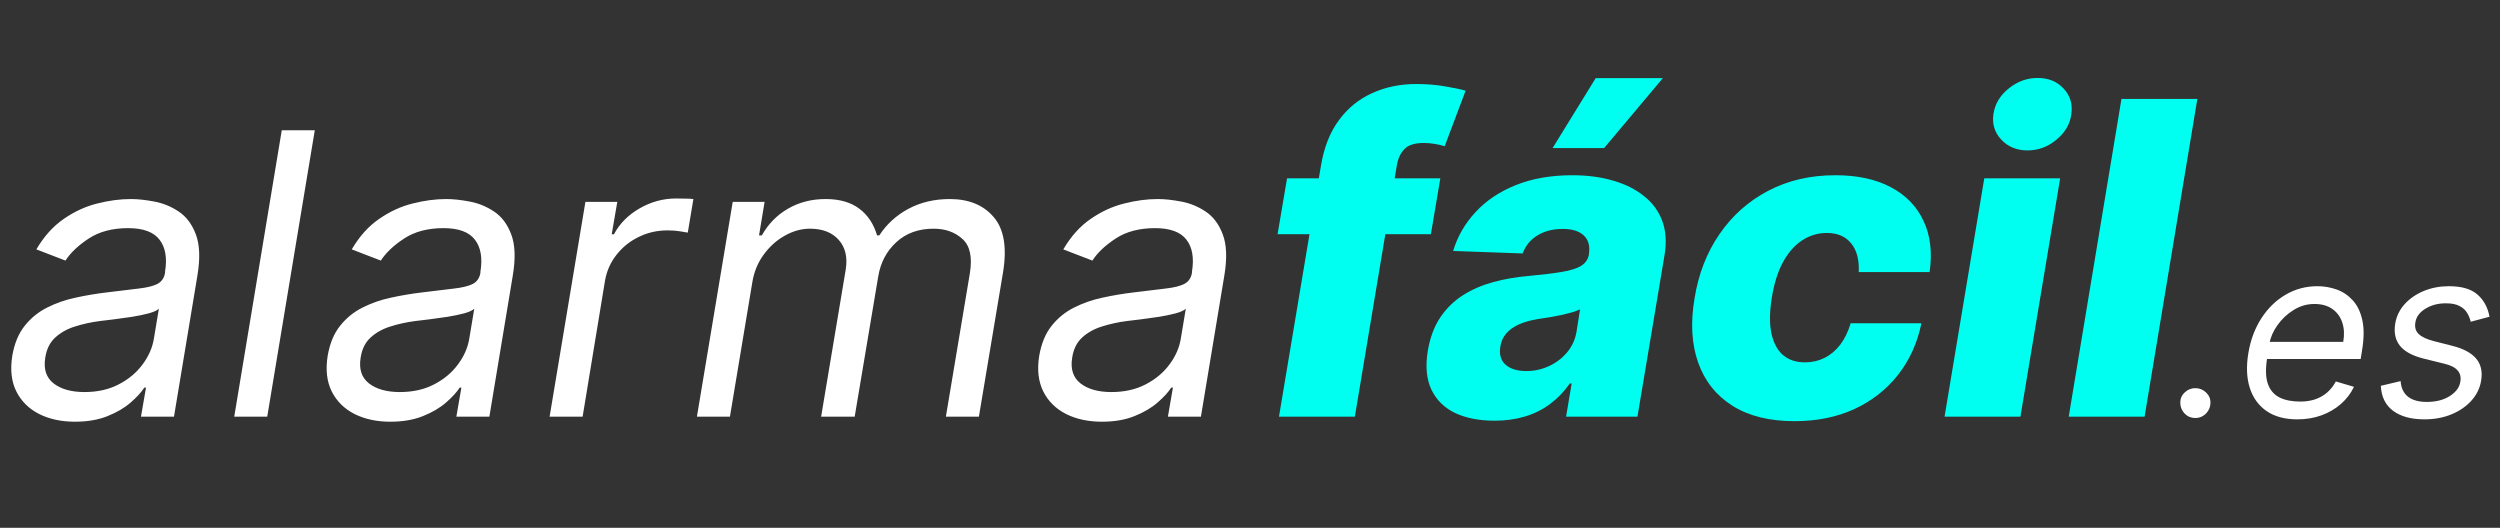
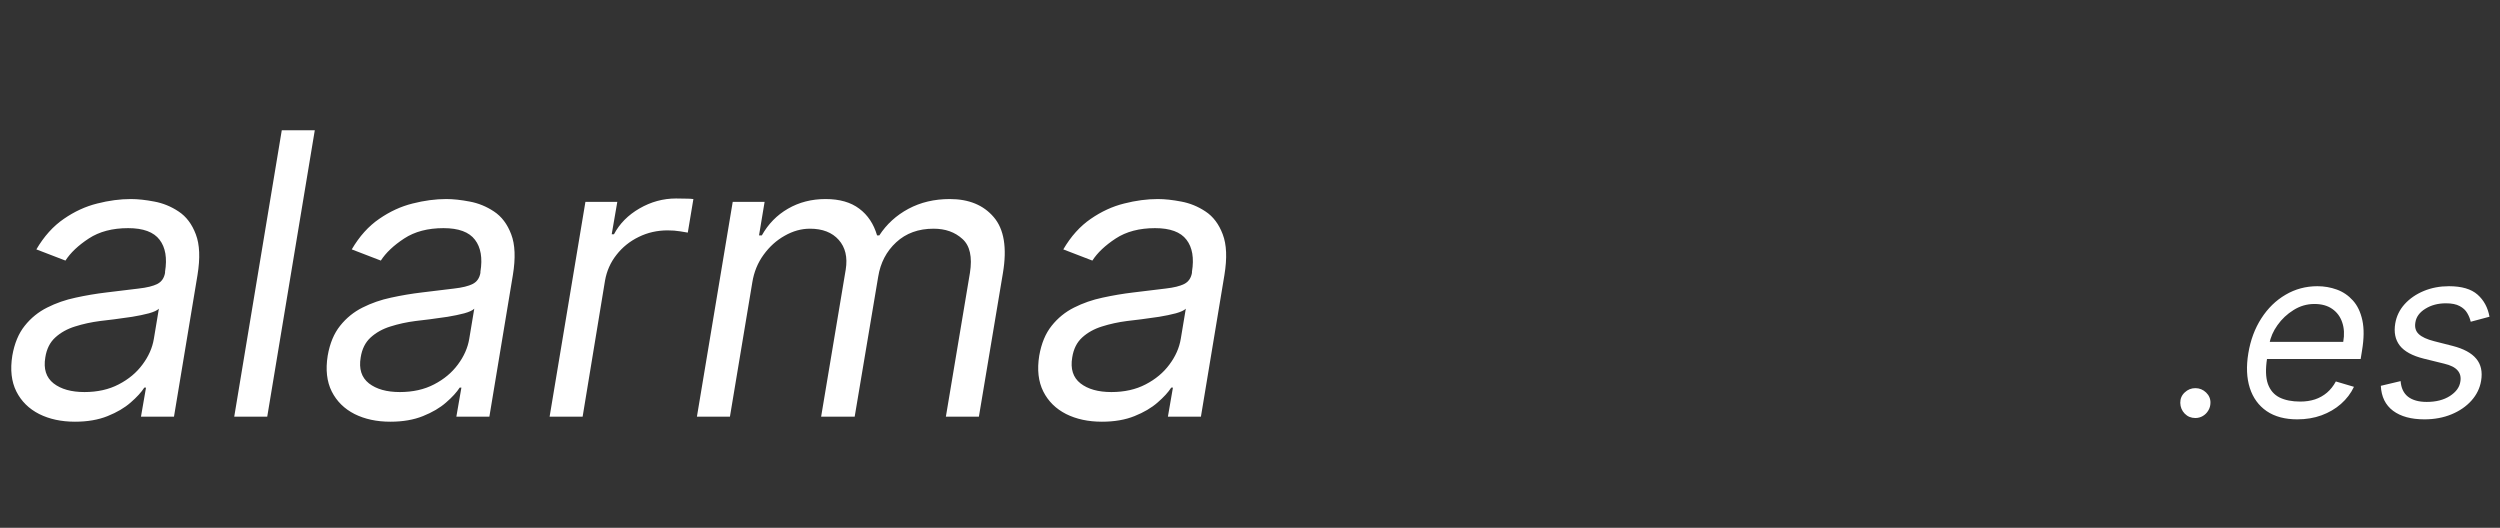
<svg xmlns="http://www.w3.org/2000/svg" width="180" height="38" viewBox="0 0 180 38" fill="none">
  <rect x="0" y="0" width="180" height="38" fill="#333333" stroke="none" />
  <path d="M5.397 30.363C4.417 30.363 3.558 30.178 2.82 29.809C2.081 29.433 1.534 28.892 1.178 28.187C0.822 27.476 0.725 26.616 0.886 25.61C1.041 24.723 1.339 24.005 1.782 23.454C2.225 22.897 2.763 22.461 3.394 22.145C4.031 21.823 4.716 21.585 5.448 21.43C6.186 21.269 6.921 21.145 7.653 21.058C8.606 20.937 9.382 20.843 9.979 20.776C10.577 20.709 11.027 20.598 11.329 20.444C11.631 20.289 11.815 20.024 11.883 19.648V19.567C12.044 18.581 11.913 17.812 11.49 17.262C11.067 16.704 10.312 16.426 9.224 16.426C8.096 16.426 7.153 16.674 6.394 17.171C5.636 17.668 5.075 18.198 4.713 18.762L2.618 17.956C3.169 17.017 3.827 16.285 4.592 15.761C5.357 15.231 6.159 14.861 6.999 14.653C7.838 14.439 8.647 14.331 9.425 14.331C9.922 14.331 10.483 14.392 11.107 14.512C11.732 14.627 12.316 14.865 12.859 15.227C13.41 15.59 13.823 16.137 14.098 16.869C14.38 17.601 14.42 18.581 14.219 19.809L12.527 30H10.15L10.513 27.905H10.392C10.177 28.241 9.848 28.6 9.405 28.983C8.969 29.366 8.415 29.691 7.744 29.96C7.079 30.228 6.297 30.363 5.397 30.363ZM6.082 28.228C7.022 28.228 7.844 28.043 8.549 27.674C9.261 27.305 9.832 26.828 10.261 26.244C10.698 25.66 10.97 25.046 11.077 24.401L11.439 22.226C11.319 22.347 11.08 22.458 10.725 22.558C10.369 22.652 9.966 22.736 9.516 22.81C9.073 22.877 8.64 22.938 8.217 22.991C7.801 23.038 7.465 23.079 7.21 23.112C6.579 23.193 5.978 23.324 5.408 23.505C4.844 23.679 4.367 23.945 3.978 24.3C3.595 24.649 3.357 25.126 3.263 25.73C3.122 26.556 3.32 27.18 3.857 27.603C4.394 28.02 5.136 28.228 6.082 28.228ZM22.665 9.377L19.241 30H16.865L20.288 9.377H22.665ZM28.105 30.363C27.125 30.363 26.266 30.178 25.527 29.809C24.789 29.433 24.242 28.892 23.886 28.187C23.53 27.476 23.433 26.616 23.594 25.61C23.748 24.723 24.047 24.005 24.49 23.454C24.933 22.897 25.47 22.461 26.101 22.145C26.739 21.823 27.424 21.585 28.155 21.43C28.894 21.269 29.629 21.145 30.361 21.058C31.314 20.937 32.09 20.843 32.687 20.776C33.285 20.709 33.734 20.598 34.036 20.444C34.339 20.289 34.523 20.024 34.59 19.648V19.567C34.751 18.581 34.62 17.812 34.197 17.262C33.775 16.704 33.019 16.426 31.932 16.426C30.804 16.426 29.861 16.674 29.102 17.171C28.343 17.668 27.783 18.198 27.42 18.762L25.326 17.956C25.876 17.017 26.534 16.285 27.3 15.761C28.065 15.231 28.867 14.861 29.706 14.653C30.546 14.439 31.354 14.331 32.133 14.331C32.63 14.331 33.191 14.392 33.815 14.512C34.439 14.627 35.023 14.865 35.567 15.227C36.117 15.59 36.53 16.137 36.806 16.869C37.088 17.601 37.128 18.581 36.926 19.809L35.235 30H32.858L33.221 27.905H33.1C32.885 28.241 32.556 28.6 32.113 28.983C31.677 29.366 31.123 29.691 30.451 29.96C29.787 30.228 29.005 30.363 28.105 30.363ZM28.79 28.228C29.73 28.228 30.552 28.043 31.257 27.674C31.969 27.305 32.539 26.828 32.969 26.244C33.405 25.66 33.677 25.046 33.785 24.401L34.147 22.226C34.026 22.347 33.788 22.458 33.432 22.558C33.076 22.652 32.674 22.736 32.224 22.81C31.781 22.877 31.348 22.938 30.925 22.991C30.509 23.038 30.173 23.079 29.918 23.112C29.287 23.193 28.686 23.324 28.115 23.505C27.551 23.679 27.075 23.945 26.685 24.3C26.303 24.649 26.064 25.126 25.97 25.73C25.829 26.556 26.027 27.18 26.564 27.603C27.102 28.02 27.843 28.228 28.79 28.228ZM39.572 30L42.15 14.533H44.446L44.043 16.869H44.205C44.607 16.104 45.222 15.482 46.047 15.006C46.873 14.529 47.749 14.291 48.675 14.291C48.857 14.291 49.075 14.294 49.33 14.301C49.585 14.301 49.783 14.311 49.924 14.331L49.521 16.748C49.441 16.728 49.26 16.698 48.978 16.657C48.696 16.61 48.394 16.587 48.071 16.587C47.319 16.587 46.625 16.745 45.987 17.06C45.349 17.369 44.815 17.799 44.386 18.349C43.956 18.893 43.681 19.514 43.56 20.212L41.949 30H39.572ZM50.178 30L52.756 14.533H55.052L54.65 16.949H54.851C55.314 16.124 55.942 15.482 56.734 15.026C57.533 14.563 58.436 14.331 59.443 14.331C60.45 14.331 61.259 14.563 61.87 15.026C62.481 15.482 62.907 16.124 63.149 16.949H63.31C63.833 16.144 64.531 15.506 65.404 15.036C66.284 14.566 67.277 14.331 68.385 14.331C69.754 14.331 70.808 14.764 71.547 15.63C72.292 16.496 72.514 17.835 72.212 19.648L70.48 30H68.103L69.835 19.648C70.016 18.5 69.835 17.684 69.291 17.201C68.754 16.711 68.063 16.466 67.217 16.466C66.129 16.466 65.233 16.792 64.528 17.443C63.823 18.094 63.39 18.923 63.229 19.93L61.537 30H59.121L60.893 19.406C61.034 18.52 60.866 17.809 60.389 17.272C59.913 16.735 59.221 16.466 58.315 16.466C57.697 16.466 57.093 16.634 56.502 16.97C55.912 17.299 55.405 17.755 54.982 18.339C54.559 18.916 54.287 19.581 54.166 20.333L52.555 30H50.178ZM79.336 30.363C78.356 30.363 77.496 30.178 76.758 29.809C76.02 29.433 75.472 28.892 75.117 28.187C74.761 27.476 74.663 26.616 74.825 25.61C74.979 24.723 75.278 24.005 75.721 23.454C76.164 22.897 76.701 22.461 77.332 22.145C77.97 21.823 78.655 21.585 79.386 21.43C80.125 21.269 80.86 21.145 81.592 21.058C82.545 20.937 83.32 20.843 83.918 20.776C84.515 20.709 84.965 20.598 85.267 20.444C85.569 20.289 85.754 20.024 85.821 19.648V19.567C85.982 18.581 85.851 17.812 85.428 17.262C85.005 16.704 84.25 16.426 83.163 16.426C82.035 16.426 81.091 16.674 80.333 17.171C79.574 17.668 79.014 18.198 78.651 18.762L76.557 17.956C77.107 17.017 77.765 16.285 78.53 15.761C79.296 15.231 80.098 14.861 80.937 14.653C81.776 14.439 82.585 14.331 83.364 14.331C83.861 14.331 84.421 14.392 85.046 14.512C85.67 14.627 86.254 14.865 86.798 15.227C87.348 15.59 87.761 16.137 88.036 16.869C88.318 17.601 88.359 18.581 88.157 19.809L86.466 30H84.089L84.451 27.905H84.331C84.116 28.241 83.787 28.6 83.344 28.983C82.907 29.366 82.354 29.691 81.682 29.96C81.018 30.228 80.236 30.363 79.336 30.363ZM80.021 28.228C80.961 28.228 81.783 28.043 82.488 27.674C83.2 27.305 83.77 26.828 84.2 26.244C84.636 25.66 84.908 25.046 85.015 24.401L85.378 22.226C85.257 22.347 85.019 22.458 84.663 22.558C84.307 22.652 83.904 22.736 83.455 22.81C83.011 22.877 82.579 22.938 82.156 22.991C81.739 23.038 81.404 23.079 81.149 23.112C80.517 23.193 79.917 23.324 79.346 23.505C78.782 23.679 78.305 23.945 77.916 24.3C77.534 24.649 77.295 25.126 77.201 25.73C77.06 26.556 77.258 27.18 77.795 27.603C78.332 28.02 79.074 28.228 80.021 28.228ZM158.066 30.097C157.761 30.097 157.505 29.992 157.3 29.783C157.094 29.569 156.988 29.312 156.98 29.01C156.976 28.708 157.082 28.457 157.3 28.255C157.517 28.05 157.773 27.947 158.066 27.947C158.364 27.947 158.622 28.052 158.839 28.261C159.056 28.471 159.161 28.72 159.153 29.01C159.149 29.211 159.097 29.394 158.996 29.559C158.899 29.724 158.769 29.855 158.604 29.952C158.443 30.048 158.264 30.097 158.066 30.097ZM165.404 30.193C164.515 30.193 163.78 29.996 163.201 29.602C162.621 29.203 162.217 28.648 161.987 27.935C161.758 27.219 161.722 26.386 161.879 25.436C162.036 24.486 162.348 23.649 162.814 22.925C163.281 22.196 163.863 21.629 164.559 21.222C165.255 20.812 166.02 20.607 166.853 20.607C167.336 20.607 167.801 20.687 168.248 20.848C168.694 21.009 169.081 21.271 169.407 21.633C169.733 21.991 169.96 22.466 170.089 23.058C170.218 23.649 170.21 24.378 170.065 25.243L169.968 25.847H162.82L163.014 24.615H168.713C168.805 24.092 168.781 23.625 168.64 23.215C168.503 22.804 168.264 22.48 167.922 22.242C167.584 22.005 167.155 21.886 166.636 21.886C166.101 21.886 165.601 22.031 165.139 22.321C164.676 22.607 164.289 22.969 163.98 23.408C163.67 23.842 163.476 24.285 163.4 24.736L163.231 25.798C163.11 26.567 163.128 27.179 163.285 27.634C163.446 28.088 163.726 28.416 164.124 28.617C164.523 28.815 165.022 28.913 165.622 28.913C166.004 28.913 166.356 28.861 166.678 28.756C167 28.648 167.288 28.487 167.541 28.273C167.795 28.056 168.008 27.787 168.181 27.465L169.485 27.851C169.264 28.318 168.952 28.728 168.55 29.082C168.151 29.433 167.684 29.706 167.149 29.903C166.618 30.097 166.036 30.193 165.404 30.193ZM179.244 22.804L177.892 23.166C177.843 22.949 177.759 22.74 177.638 22.538C177.521 22.333 177.34 22.166 177.095 22.037C176.853 21.904 176.523 21.838 176.105 21.838C175.537 21.838 175.044 21.969 174.626 22.23C174.207 22.488 173.968 22.816 173.907 23.215C173.847 23.565 173.927 23.844 174.149 24.054C174.37 24.263 174.74 24.434 175.26 24.567L176.588 24.905C177.385 25.11 177.952 25.418 178.29 25.828C178.632 26.235 178.749 26.764 178.64 27.416C178.552 27.947 178.32 28.422 177.946 28.841C177.572 29.259 177.093 29.59 176.509 29.831C175.926 30.072 175.276 30.193 174.559 30.193C173.605 30.193 172.853 29.988 172.301 29.577C171.75 29.163 171.456 28.563 171.42 27.778L172.845 27.44C172.881 27.935 173.058 28.31 173.376 28.563C173.698 28.813 174.149 28.938 174.728 28.938C175.392 28.938 175.946 28.797 176.388 28.515C176.831 28.229 177.083 27.887 177.143 27.489C177.203 27.163 177.139 26.891 176.95 26.674C176.765 26.456 176.443 26.293 175.984 26.185L174.511 25.822C173.69 25.617 173.114 25.303 172.784 24.881C172.458 24.458 172.35 23.927 172.458 23.287C172.547 22.764 172.772 22.301 173.135 21.898C173.501 21.496 173.96 21.18 174.511 20.951C175.066 20.721 175.67 20.607 176.322 20.607C177.24 20.607 177.926 20.808 178.381 21.21C178.835 21.609 179.123 22.14 179.244 22.804Z" fill="url(#paint0_linear_549_972)" />
-   <path d="M103.704 12.841L103.023 16.863H91.985L92.667 12.841H103.704ZM92.086 30L95.102 11.97C95.318 10.644 95.746 9.545 96.387 8.674C97.027 7.795 97.828 7.14 98.789 6.708C99.749 6.268 100.807 6.049 101.961 6.049C102.728 6.049 103.44 6.108 104.095 6.227C104.75 6.339 105.227 6.44 105.525 6.529L104.017 10.528C103.816 10.461 103.577 10.405 103.302 10.361C103.034 10.316 102.769 10.294 102.509 10.294C101.876 10.294 101.418 10.435 101.135 10.718C100.852 11.001 100.665 11.389 100.576 11.88L97.549 30H92.086ZM107.597 30.291C106.51 30.291 105.572 30.108 104.782 29.743C104 29.371 103.427 28.808 103.062 28.056C102.704 27.304 102.619 26.366 102.805 25.241C102.969 24.288 103.27 23.487 103.71 22.839C104.156 22.184 104.704 21.651 105.352 21.242C106.007 20.832 106.737 20.519 107.541 20.303C108.346 20.087 109.187 19.942 110.066 19.868C111.049 19.778 111.846 19.681 112.457 19.577C113.075 19.473 113.537 19.328 113.842 19.142C114.147 18.948 114.334 18.68 114.401 18.337V18.281C114.49 17.708 114.367 17.265 114.032 16.952C113.697 16.639 113.194 16.483 112.524 16.483C111.809 16.483 111.198 16.639 110.692 16.952C110.185 17.265 109.832 17.697 109.63 18.248L104.626 18.069C104.938 17.026 105.475 16.095 106.234 15.276C106.994 14.45 107.958 13.802 109.128 13.332C110.304 12.856 111.664 12.617 113.205 12.617C114.293 12.617 115.276 12.748 116.154 13.008C117.033 13.262 117.774 13.634 118.378 14.126C118.988 14.61 119.424 15.206 119.685 15.913C119.945 16.62 120.001 17.428 119.852 18.337L117.897 30H112.758L113.161 27.609H113.027C112.624 28.19 112.151 28.682 111.608 29.084C111.072 29.486 110.468 29.788 109.798 29.989C109.128 30.19 108.394 30.291 107.597 30.291ZM109.899 26.716C110.472 26.716 111.016 26.596 111.53 26.358C112.043 26.12 112.475 25.792 112.825 25.375C113.183 24.951 113.41 24.459 113.507 23.901L113.764 22.27C113.607 22.351 113.41 22.426 113.172 22.493C112.933 22.56 112.68 22.623 112.412 22.683C112.144 22.735 111.868 22.787 111.585 22.839C111.31 22.884 111.045 22.925 110.792 22.962C110.256 23.044 109.791 23.171 109.396 23.342C109.001 23.513 108.685 23.737 108.446 24.012C108.215 24.28 108.074 24.601 108.022 24.973C107.932 25.532 108.063 25.963 108.413 26.269C108.763 26.567 109.258 26.716 109.899 26.716ZM111.786 10.662L114.892 5.624H119.729L115.495 10.662H111.786ZM129.203 30.324C127.393 30.324 125.9 29.952 124.723 29.207C123.554 28.462 122.734 27.427 122.265 26.101C121.796 24.768 121.71 23.227 122.008 21.476C122.291 19.719 122.891 18.177 123.807 16.851C124.723 15.518 125.892 14.479 127.315 13.735C128.737 12.99 130.346 12.617 132.141 12.617C133.727 12.617 135.06 12.904 136.14 13.478C137.227 14.051 138.013 14.863 138.497 15.913C138.989 16.956 139.134 18.181 138.933 19.588H133.828C133.872 18.717 133.693 18.032 133.291 17.533C132.889 17.026 132.304 16.773 131.537 16.773C130.889 16.773 130.294 16.952 129.75 17.309C129.214 17.659 128.756 18.181 128.376 18.873C128.004 19.558 127.735 20.408 127.572 21.42C127.408 22.433 127.397 23.29 127.538 23.99C127.687 24.683 127.966 25.207 128.376 25.565C128.793 25.915 129.322 26.09 129.962 26.09C130.469 26.09 130.938 25.982 131.37 25.766C131.802 25.55 132.178 25.234 132.498 24.817C132.818 24.392 133.068 23.878 133.247 23.275H138.341C138.05 24.697 137.488 25.937 136.654 26.995C135.827 28.045 134.781 28.864 133.515 29.453C132.249 30.034 130.811 30.324 129.203 30.324ZM140.008 30L142.868 12.841H148.331L145.471 30H140.008ZM145.985 10.83C145.21 10.83 144.581 10.573 144.097 10.059C143.613 9.545 143.423 8.931 143.527 8.216C143.631 7.494 143.996 6.879 144.622 6.373C145.247 5.866 145.944 5.613 146.711 5.613C147.485 5.613 148.107 5.866 148.576 6.373C149.053 6.879 149.239 7.494 149.135 8.216C149.046 8.931 148.688 9.545 148.063 10.059C147.444 10.573 146.752 10.83 145.985 10.83ZM158.209 7.121L154.411 30H148.948L152.746 7.121H158.209Z" fill="#00FFF0" />
  <defs>
    <linearGradient id="paint0_linear_549_972" x1="15.845" y1="42.858" x2="143.874" y2="41.584" gradientUnits="userSpaceOnUse">
      <stop stop-color="white" />
      <stop offset="0.736" stop-color="white" />
      <stop offset="1" stop-color="white" />
    </linearGradient>
  </defs>
</svg>